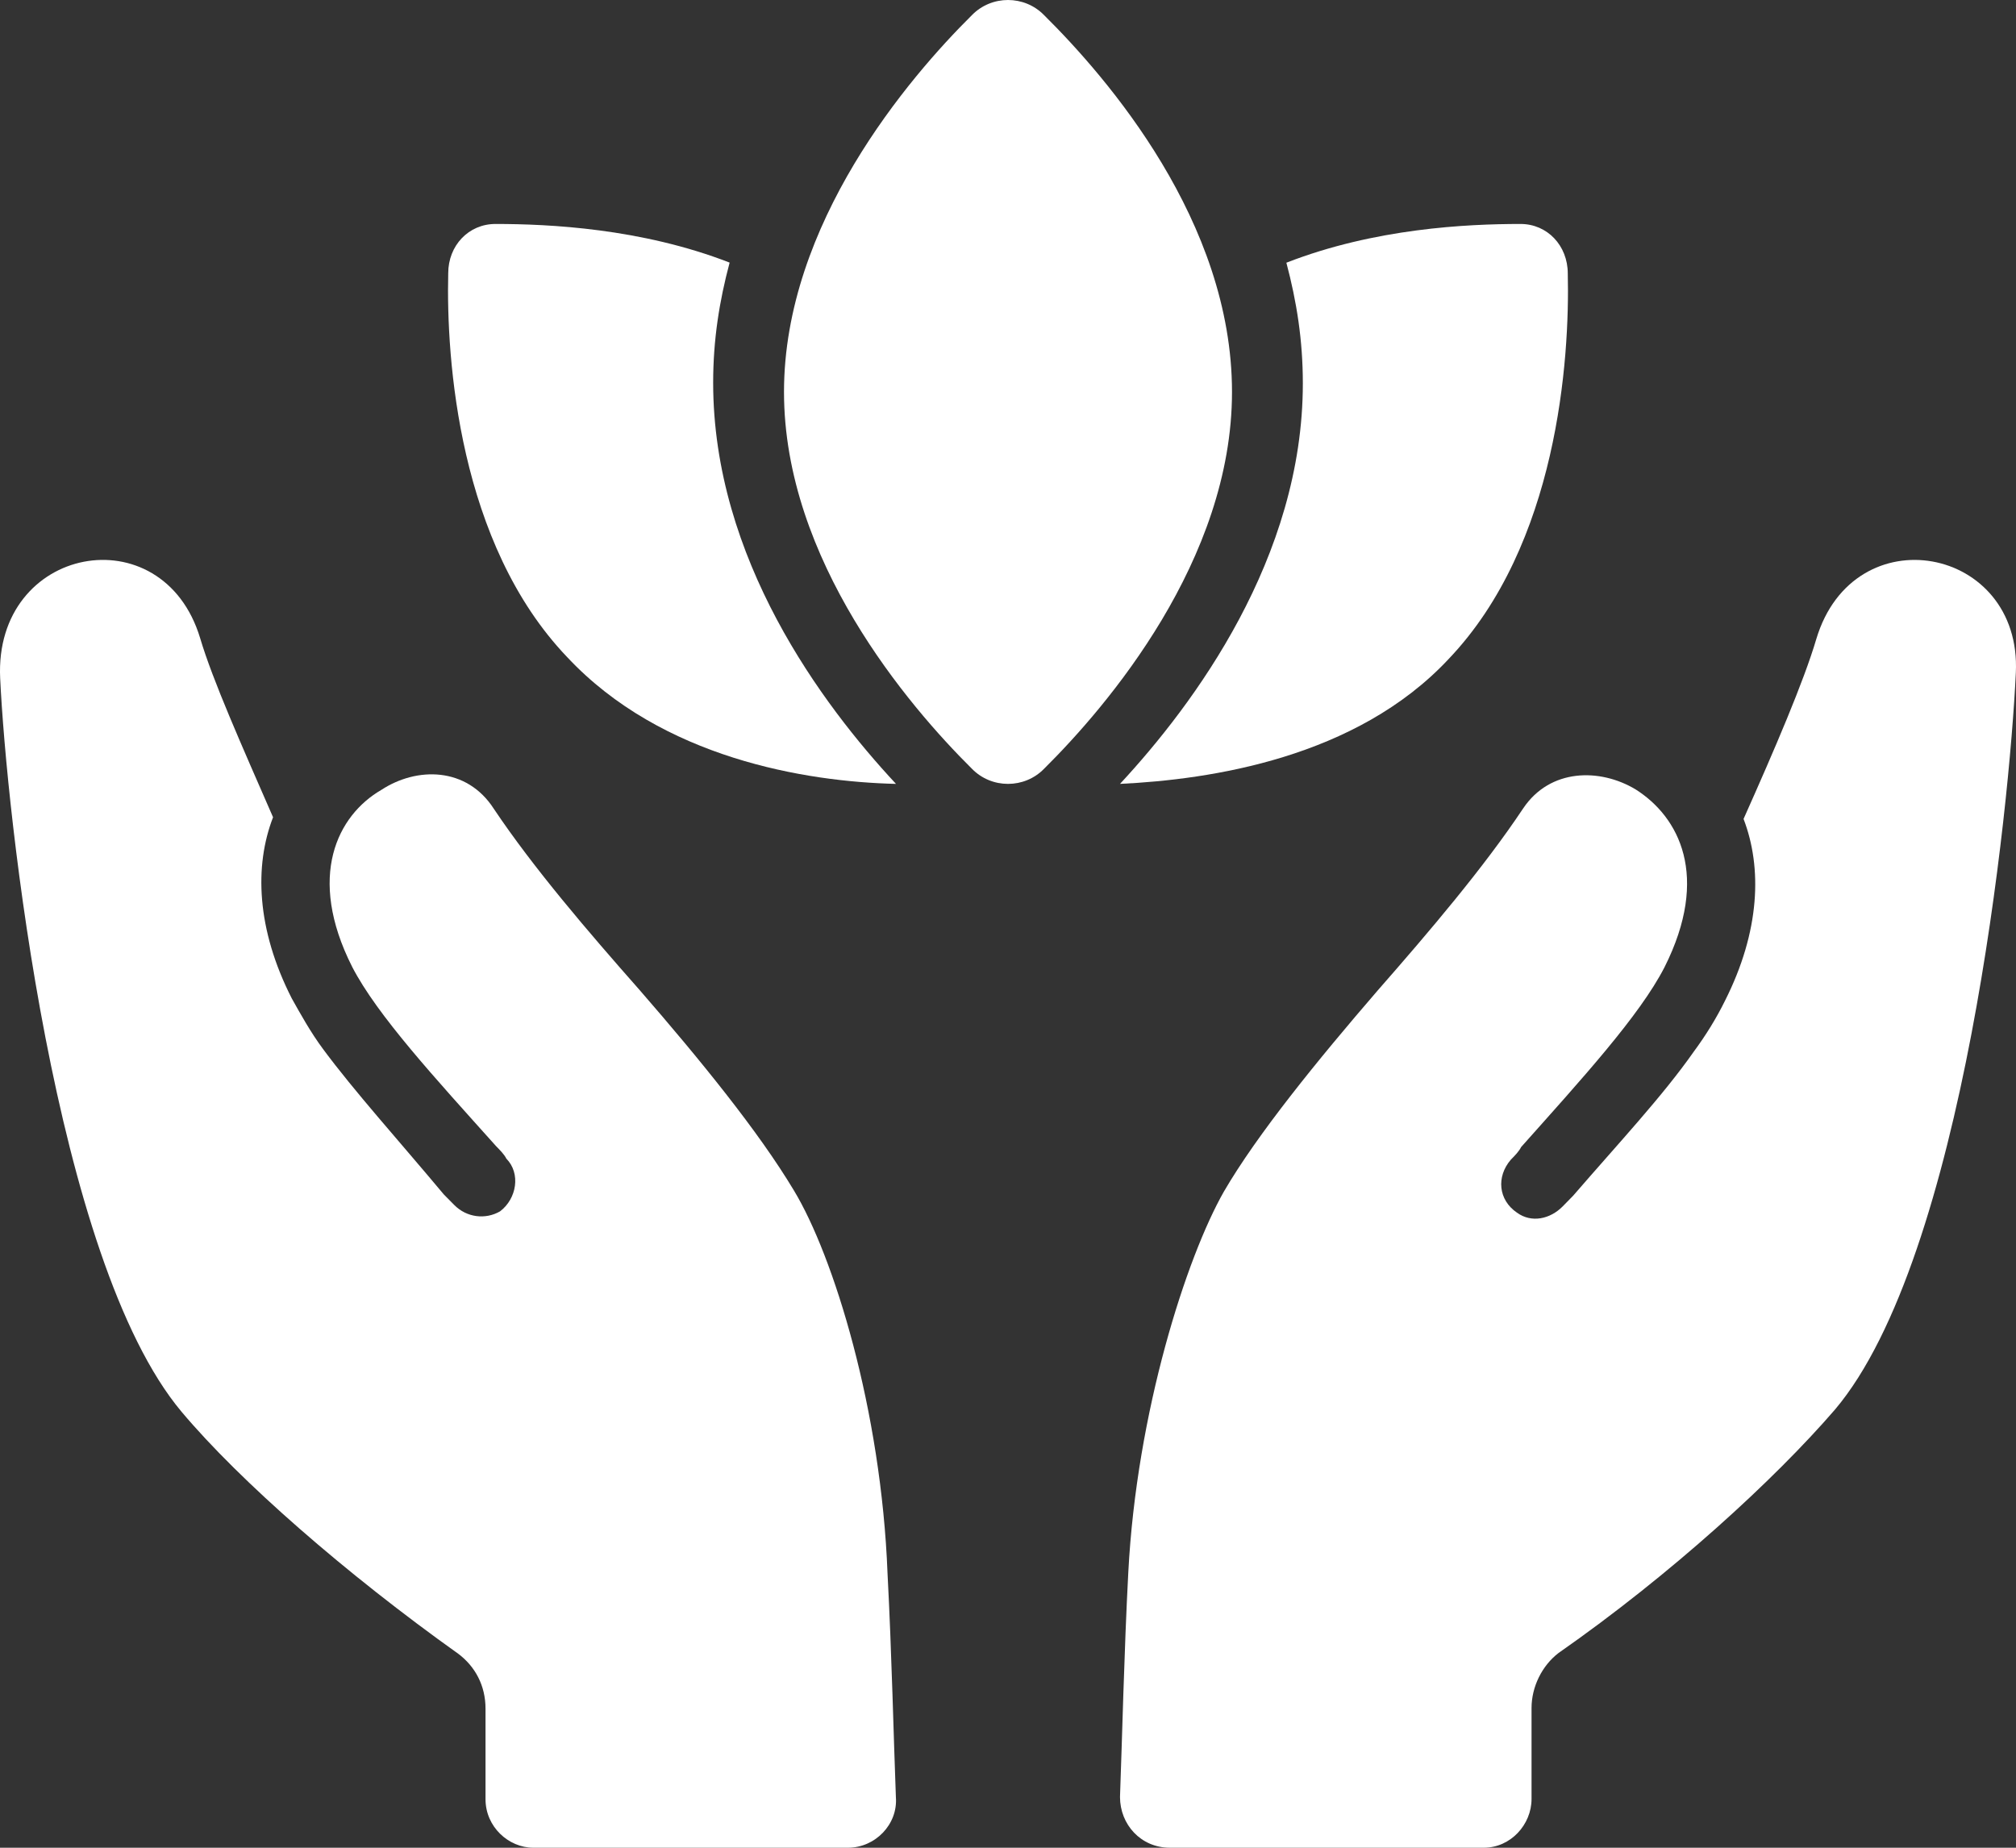
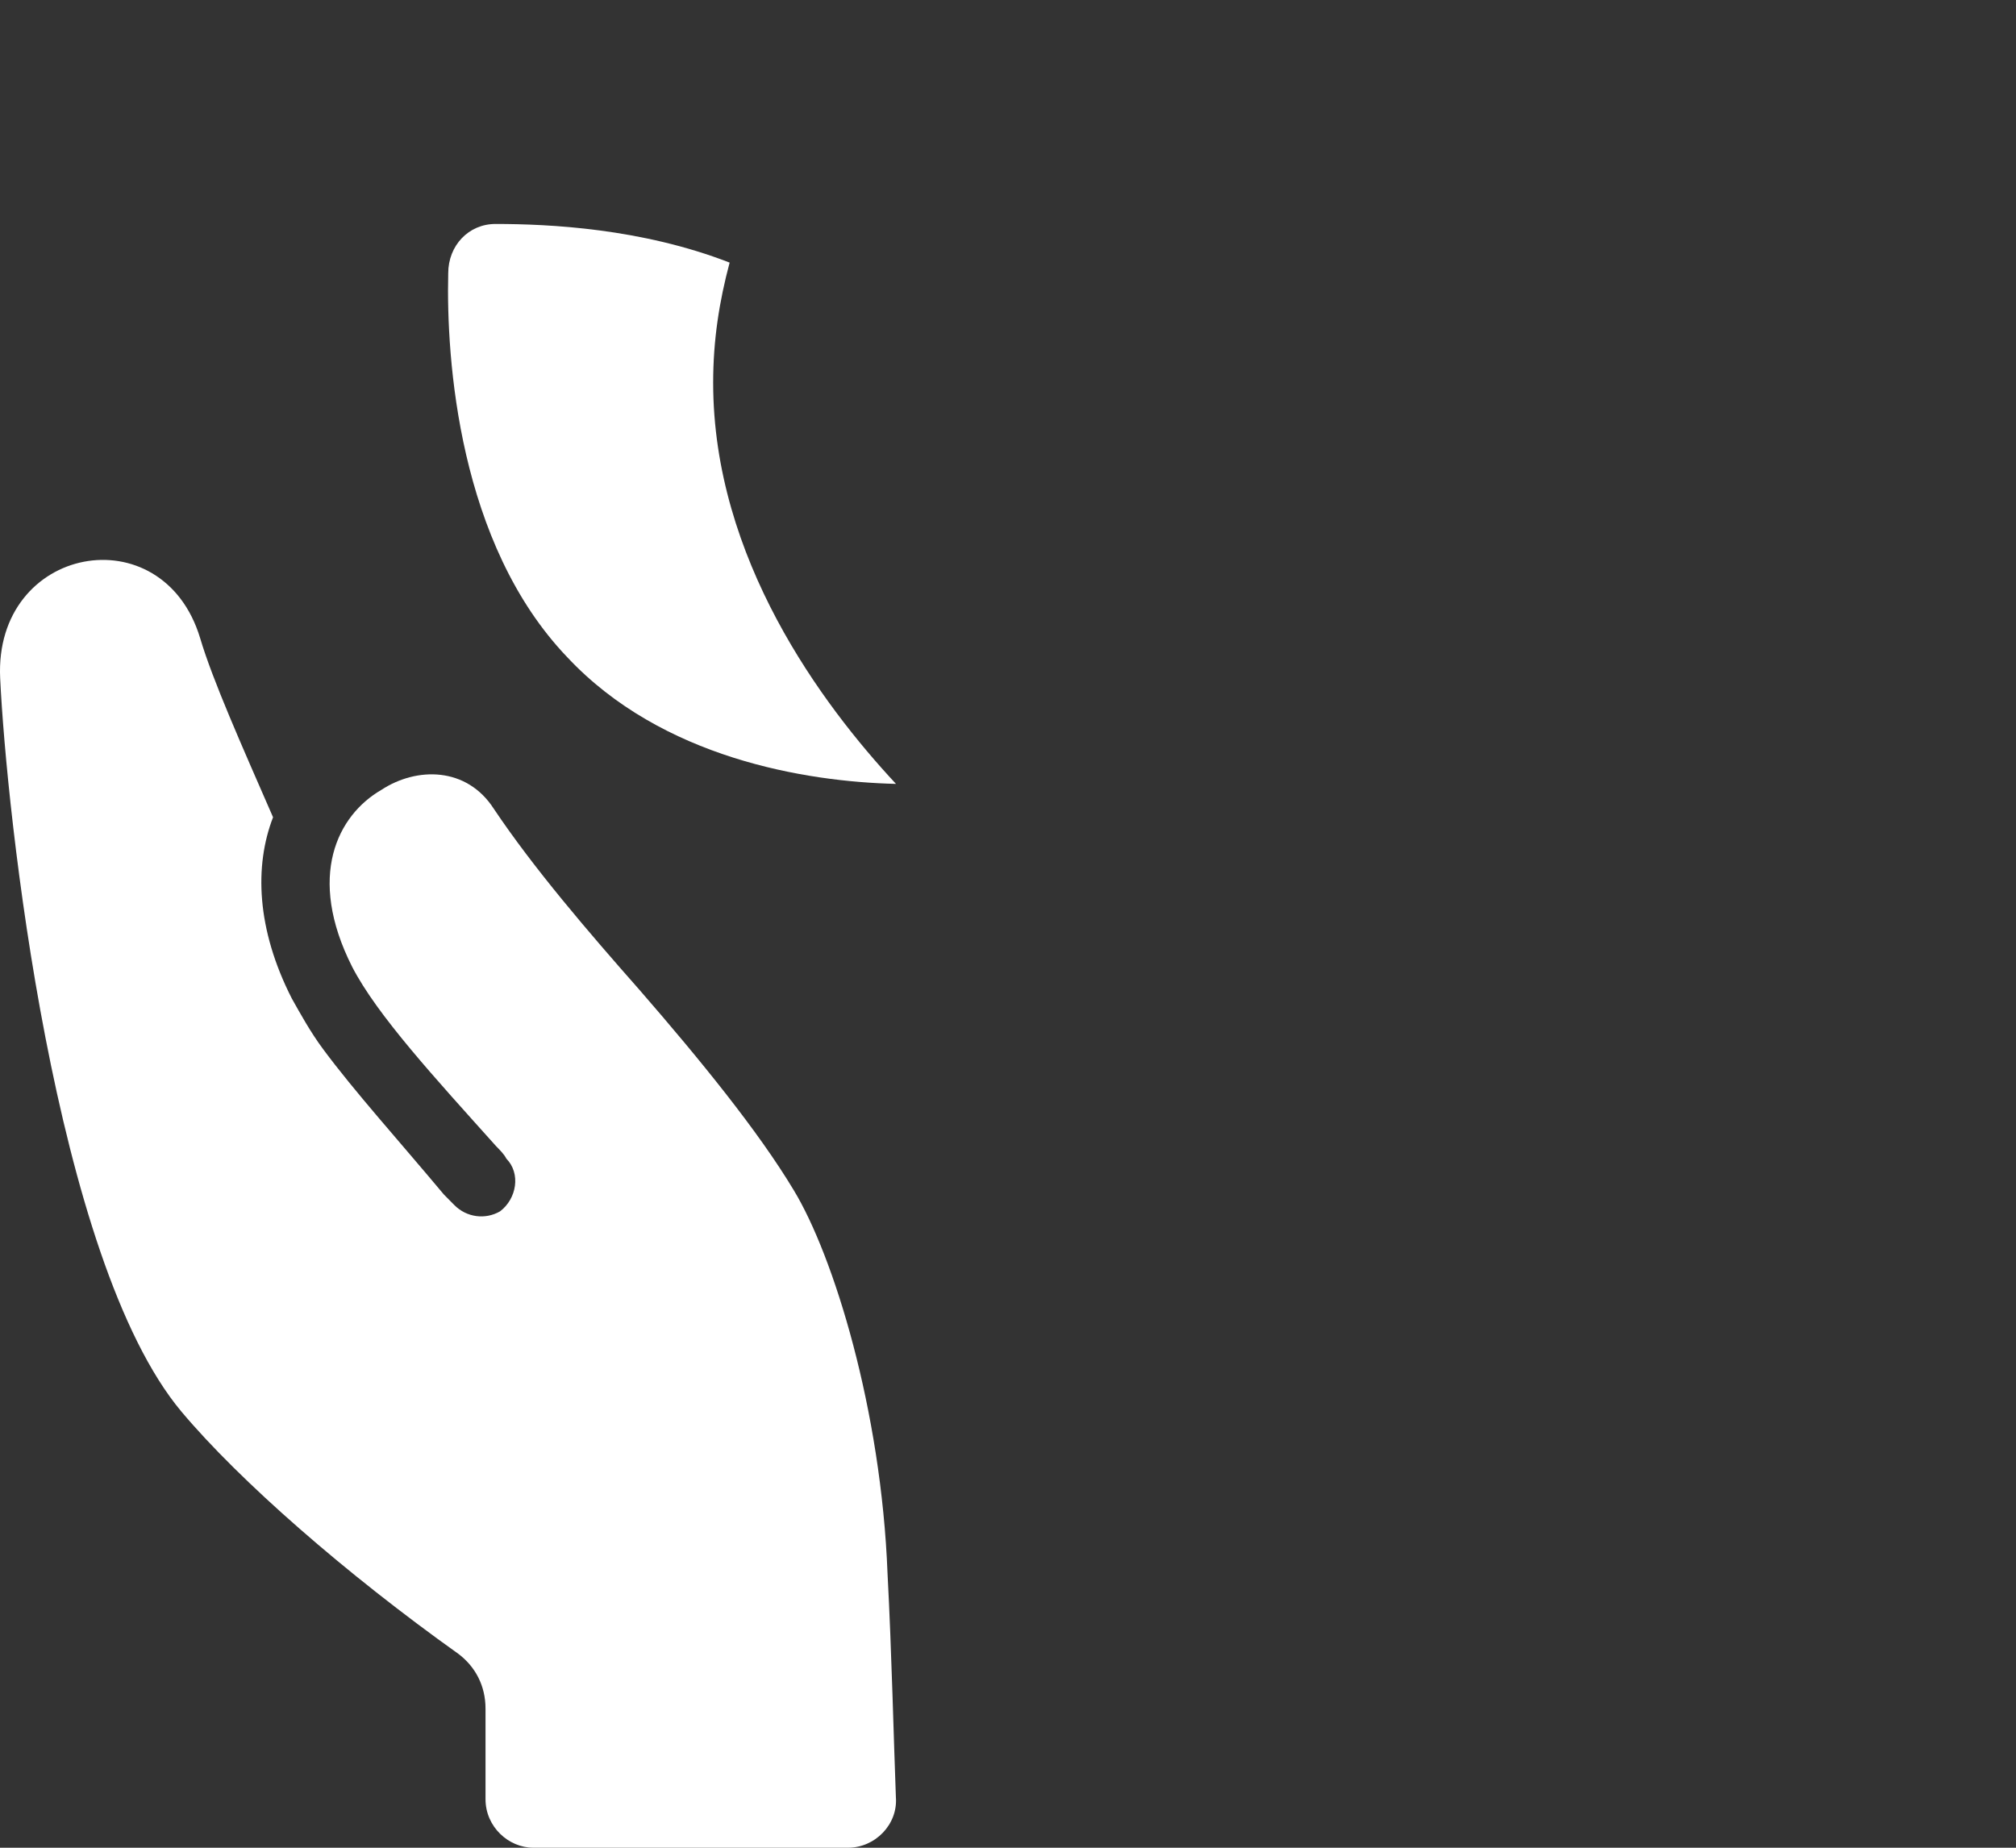
<svg xmlns="http://www.w3.org/2000/svg" width="36px" height="33px" viewBox="0 0 36 33" version="1.1">
  <rect x="0" y="0" width="36" height="33" fill="#333333" stroke="none" />
  <title>Group</title>
  <g id="Final" stroke="none" stroke-width="1" fill="none" fill-rule="evenodd">
    <g id="Offers_desktop05A" transform="translate(-866, -2977)" fill="#FFFFFF" fill-rule="nonzero">
      <g id="Group-72" transform="translate(118, 2871)">
        <g id="Group-42" transform="translate(662, 24)">
          <g id="Group-49" transform="translate(47, 42)">
            <g id="Group" transform="translate(39, 40)">
-               <path d="M32.434,11.413 C32.211,12.169 31.692,13.379 31.135,14.626 C31.469,15.496 31.432,16.63 30.801,17.878 C30.652,18.18 30.467,18.483 30.244,18.785 C29.687,19.579 28.908,20.411 28.091,21.356 C28.017,21.431 27.98,21.469 27.906,21.545 C27.683,21.772 27.349,21.847 27.089,21.658 C26.755,21.431 26.718,21.016 26.978,20.713 C27.052,20.638 27.126,20.562 27.163,20.486 C28.24,19.277 29.279,18.142 29.724,17.273 C30.541,15.647 29.984,14.589 29.205,14.097 C28.574,13.719 27.683,13.719 27.2,14.437 C26.495,15.496 25.53,16.63 24.602,17.689 C23.526,18.936 22.45,20.259 21.856,21.28 C21.188,22.452 20.297,25.212 20.148,28.085 C20.074,29.484 20.037,31.11 20,32.093 C20,32.584 20.371,33 20.891,33 L26.495,33 C26.978,33 27.349,32.584 27.349,32.13 L27.349,30.505 C27.349,30.127 27.535,29.749 27.831,29.522 C29.836,28.123 31.692,26.422 32.768,25.174 C35.069,22.452 35.886,14.4 35.997,12.018 C36.108,9.75 33.102,9.182 32.434,11.413 Z" id="Path" />
              <path d="M14.175,21.258 C13.543,20.204 12.501,18.924 11.422,17.682 C10.493,16.629 9.525,15.5 8.819,14.446 C8.335,13.693 7.442,13.693 6.81,14.107 C6.029,14.559 5.471,15.65 6.289,17.268 C6.736,18.134 7.777,19.263 8.856,20.467 C8.93,20.543 9.005,20.618 9.042,20.693 C9.302,20.957 9.228,21.408 8.93,21.634 C8.67,21.785 8.335,21.747 8.112,21.521 C8.038,21.446 8,21.408 7.926,21.333 C7.108,20.355 6.326,19.489 5.769,18.736 C5.545,18.435 5.359,18.096 5.211,17.833 C4.578,16.591 4.541,15.462 4.876,14.596 C4.318,13.317 3.797,12.15 3.574,11.397 C2.904,9.177 -0.109,9.741 0.003,12.112 C0.115,14.483 0.97,22.5 3.239,25.21 C4.281,26.451 6.178,28.107 8.186,29.538 C8.484,29.763 8.67,30.102 8.67,30.516 L8.67,32.134 C8.67,32.624 9.079,33 9.525,33 L15.142,33 C15.626,33 16.035,32.586 15.998,32.097 C15.96,31.118 15.923,29.5 15.849,28.107 C15.737,25.172 14.882,22.425 14.175,21.258 Z" id="Path" />
              <path d="M16,14 C14.679,12.582 12.735,9.977 12.735,6.835 C12.735,6.069 12.845,5.379 13.029,4.69 C11.452,4.077 9.801,4 8.847,4 C8.37,4 8.004,4.383 8.004,4.881 C7.967,6.414 8.187,9.709 10.131,11.739 C11.818,13.54 14.386,13.962 16,14 Z" id="Path" />
-               <path d="M20,14 C21.614,13.923 24.218,13.538 25.869,11.769 C27.813,9.731 28.033,6.423 27.996,4.885 C27.996,4.385 27.63,4 27.153,4 C26.199,4 24.548,4.077 22.971,4.692 C23.155,5.385 23.265,6.077 23.265,6.846 C23.265,9.962 21.321,12.577 20,14 Z" id="Path" />
-               <path d="M18.644,0.27 C18.293,-0.09 17.707,-0.09 17.356,0.27 C16.224,1.392 14,3.996 14,7 C14,10.004 16.224,12.608 17.356,13.73 C17.707,14.09 18.293,14.09 18.644,13.73 C19.776,12.608 22,10.004 22,7 C22,3.956 19.776,1.392 18.644,0.27 Z" id="Path" />
            </g>
          </g>
        </g>
      </g>
    </g>
  </g>
</svg>